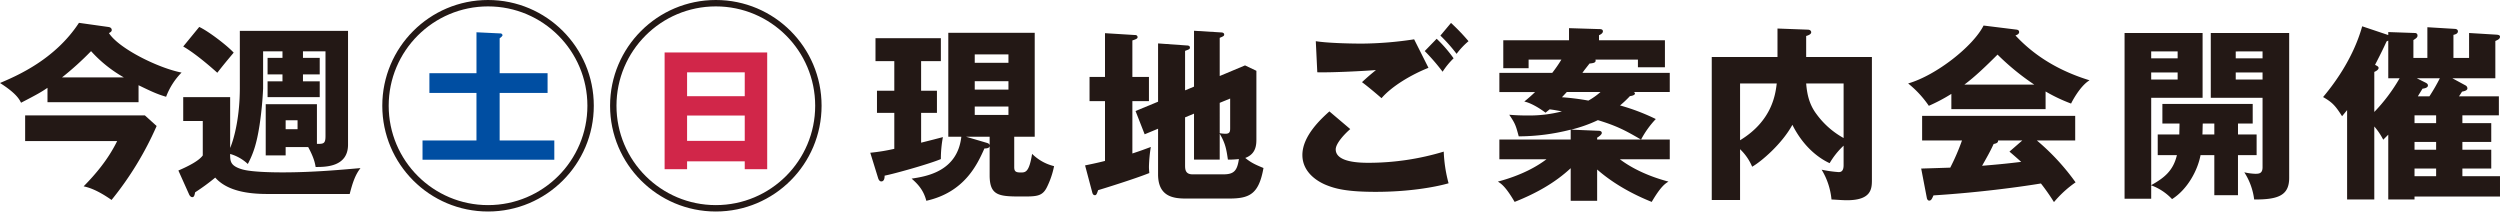
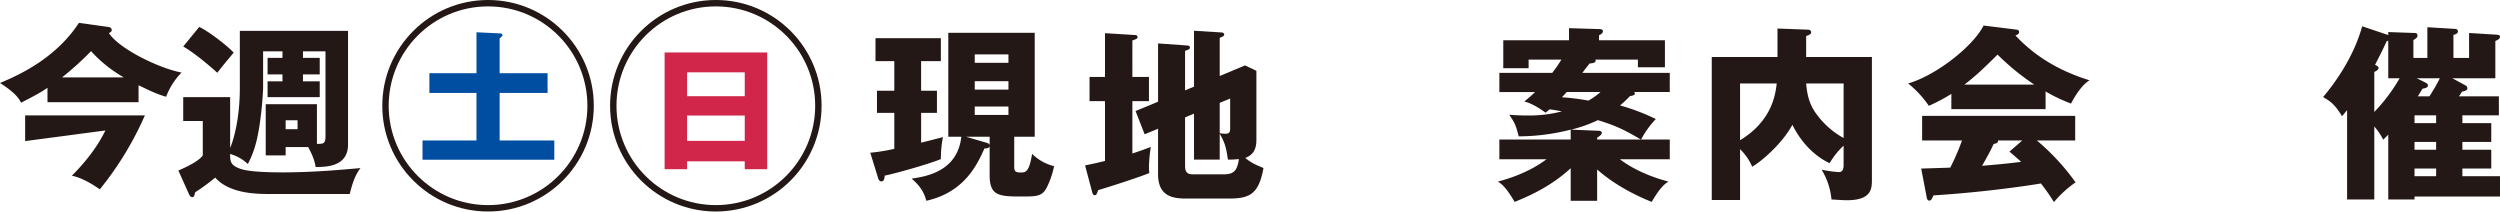
<svg xmlns="http://www.w3.org/2000/svg" width="1298.902" height="109.89" viewBox="0 0 1298.902 109.89">
  <defs>
    <style>
      .cls-1 {
        fill: #231815;
      }

      .cls-2 {
        fill: #004ea2;
      }

      .cls-3 {
        fill: none;
        stroke: #231815;
        stroke-miterlimit: 10;
        stroke-width: 3.326px;
      }

      .cls-4 {
        fill: #d12649;
      }
    </style>
  </defs>
  <g id="レイヤー_2" data-name="レイヤー 2">
    <g id="レイヤー_1-2" data-name="レイヤー 1">
      <g>
        <g>
          <path class="cls-1" d="M478.572,47.137H486.8V58.651h-8.224V74.132c5.032-1.258,8.418-2.129,11.321-2.9a61.759,61.759,0,0,0-1.064,11.418c-5.9,2.515-24.189,7.643-29.221,8.611,0,.677,0,3-1.741,3-.871,0-1.355-.967-1.549-1.451l-4.16-13.449a99.264,99.264,0,0,0,12.482-2.032V58.651h-9V47.137h9V31.753h-9.773v-11.9h33.962v11.9H478.572Zm14.127,23.9V17.046h44.9v53.99H526.95V86.807c0,2.322.871,2.806,3.387,2.806,2.419,0,4.354,0,5.9-9.676a24.438,24.438,0,0,0,11.417,6.386,43.725,43.725,0,0,1-3.483,10.45c-2.322,5.031-5.031,5.321-12.385,5.321-12.385,0-17.609,0-17.609-11.03V75.874c-.194,1.064-1.355,1.258-2.71,1.258-3.677,8.224-10.256,22.737-30.187,27.188-1.258-4.838-3.677-8.127-7.644-11.514,7.644-1.161,23.8-3.677,25.834-21.77Zm20.028,3.193c.581.193,1.258.387,1.452,1.258V71.036H501.891Zm11.224-41.6V28.27H506.438v4.354ZM506.438,42.2v4.354h17.513V42.2Zm0,13.159v4.354h17.513V55.362Z" />
          <path class="cls-1" d="M596.948,39.977V52.555h-8.611V79.744c3.87-1.258,6.482-2.226,9.579-3.386a76.241,76.241,0,0,0-.968,10.256c0,1.257.1,2.128.194,3.289-7.741,3.1-23.705,8.031-26.608,8.9-.678,2.032-.968,2.612-1.645,2.612-.968,0-1.258-.87-1.451-1.645l-3.677-13.836c6.192-1.258,8.418-1.838,10.353-2.322V52.555h-8.031V39.977h8.031V17.239l15.674.968a1.126,1.126,0,0,1,1.258,1.064c0,.774-.677,1.065-2.709,1.742V39.977Zm23.415,5.032V15.982l14.223.871c.581,0,1.452.29,1.452,1.064s-.484.967-2.323,1.741V39.493l13.159-5.515,5.9,2.806V72c0,3,0,7.934-5.8,10.063,2.9,2.322,4.741,3.29,9.482,5.225-2.419,13.546-7.16,15.868-17.9,15.868H616.2c-6.387,0-14.514-.871-14.514-12.579v-23.7l-6.966,2.9-4.742-12.1,11.708-4.837V22.561l15,1.064c.484,0,1.548.1,1.548,1.065,0,.871-.484.967-2.515,1.741V46.944Zm-4.644,15.964v24.77c0,2.032,0,4.837,3.87,4.837H635.65c5.419,0,7.161-1.838,8.031-7.933a49.966,49.966,0,0,1-5.708.29c-.774-5.225-1.258-8.418-4.258-13.449V82.937H620.363v-23.9Zm18-7.547V69.2a18.266,18.266,0,0,0,3,.291c2.419,0,2.419-1.355,2.419-3.1V51.2Z" />
-           <path class="cls-1" d="M701.537,67.069c-2.709,2.322-7.547,7.353-7.547,10.546,0,6.967,13.255,6.967,17.319,6.967a135.071,135.071,0,0,0,38.8-5.806,73.317,73.317,0,0,0,2.516,16.449c-7.451,2.128-21.093,4.451-37.832,4.451-15.094,0-21.093-1.645-25.834-3.581-3.1-1.257-12.288-5.8-12.288-15.577,0-10.063,10.063-19.061,14.03-22.641Zm40.637-31.833c-9,3.58-19.061,9.579-24.382,15.771-3.483-3-7.16-6.095-10.16-8.321,3.58-3.289,4.451-3.967,7.257-6.289-6,.484-22.254,1.355-30.478,1.161L683.637,21.4c5.805.968,17.706,1.258,24.092,1.258a188.074,188.074,0,0,0,27-2.226Zm4.258-15.094a69.288,69.288,0,0,1,8.8,10.159,39.236,39.236,0,0,0-5.708,6.967,107.067,107.067,0,0,0-9.289-10.74Zm7.45-8.224a103.538,103.538,0,0,1,9.1,9.482,38.7,38.7,0,0,0-6.193,6.579,81.563,81.563,0,0,0-8.417-9.482Z" />
          <path class="cls-1" d="M841.615,82.743c9.869,7.451,21.673,10.643,25.253,11.611-1.742,1.064-4.064,2.613-8.708,10.547-14.9-6-23.7-12.772-28.349-16.836V104.32h-13.74V87.387c-8.321,7.741-18.19,13.16-29.123,17.514-4.645-7.934-6.967-9.483-8.708-10.547,12.675-3.386,20.512-8.031,25.253-11.611H779.014V72.487h37.057V67.359a109.823,109.823,0,0,1-27,3.484c-1.451-5.419-1.741-6.58-4.934-11.225,2.419.194,5.321.388,9.579.388a68.066,68.066,0,0,0,17.8-2.129c-3.483-.677-4.838-.871-6.386-1.064-.581.484-.968.774-2.129,1.741-2.515-1.935-7.353-5.031-11.03-5.8,2.129-1.742,3.483-2.9,5.612-4.935H779.014V37.849h27.479a70.277,70.277,0,0,0,4.74-6.87H794.205V35.43h-13.16V20.916H815.2V14.627l15.577.484c.774,0,2.032,0,2.032,1.161,0,1.064-1.354,1.742-2.032,2.032v2.612H865.03v14.03H851V30.979H828.94c.484,1.645-1.161,1.838-3.1,2.032-1.839,2.419-2.323,2.9-3.677,4.838h45.378v9.965H848.872a.907.907,0,0,1,.58.774c0,.968-1.935,1.258-2.612,1.355a57.1,57.1,0,0,1-5.129,4.838,108.265,108.265,0,0,1,18.578,7.063,48.22,48.22,0,0,0-7.644,10.643h14.9V82.743ZM814.04,47.814l-2.516,2.71a128.177,128.177,0,0,1,13.739,1.741,35.277,35.277,0,0,0,6.289-4.451ZM830.2,62.425a72.888,72.888,0,0,1-13.933,4.934l14.126.581c.871,0,1.838.193,1.838,1.161,0,.677-1.064,1.644-2.418,2.419v.967h22.737C844.614,67.843,840.067,65.424,830.2,62.425Z" />
          <path class="cls-1" d="M972.569,29.624V93.193c0,4.644,0,10.837-12.965,10.837-2.419,0-5.709-.291-8.031-.387a36.292,36.292,0,0,0-5.128-15.481,64.8,64.8,0,0,0,8.9,1.258c1.258,0,2.516-.581,2.516-3.58V75.68a40.509,40.509,0,0,0-7.257,9.095c-5.9-2.709-13.739-8.708-19.351-19.932C925.836,74.809,915,84,910.355,86.614a27.093,27.093,0,0,0-6.289-9.1v26.415H889.359V29.624h34.155v-14.8l15.674.58c1.161,0,1.838.581,1.838,1.355,0,.967-1.257,1.548-2.612,1.935V29.624Zm-68.5,43.25c16.739-10.159,18.383-23.995,19.06-29.51h-19.06Zm34.348-29.51c.484,6.192,1.838,11.223,5.322,15.868a43.377,43.377,0,0,0,14.126,12.481V43.364Z" />
          <path class="cls-1" d="M1062.809,56.716H1013.85V48.782a89.347,89.347,0,0,1-11.707,6.192A53.466,53.466,0,0,0,991.4,43.364c14.707-4.258,33.865-19.448,39.187-30.092l17.222,2.129c.581.1,1.258.387,1.258,1.258,0,1.064-1.258,1.548-1.935,1.742,12.288,13.255,26.9,19.738,38.509,23.318-5.128,3.1-9.386,11.61-9.579,12.094a85.023,85.023,0,0,1-13.255-6.289ZM998.175,87.581c2.806-.1,6.58-.194,15.1-.484a113.9,113.9,0,0,0,6.1-14.126H998.659V60.2h79.534V72.971h-19.932a117.76,117.76,0,0,1,20.125,21.77A56.85,56.85,0,0,0,1067.163,105a108.589,108.589,0,0,0-6.773-9.675c-11.127,1.838-32.607,4.741-55.828,6.192-.775,1.742-1.162,2.709-2.226,2.709-.774,0-1.161-.871-1.258-1.548Zm58.731-43.637a127.634,127.634,0,0,1-19.061-15.578c-5.612,5.612-11.61,11.418-17.222,15.578Zm-6.192,29.027h-12.578c0,.871-.291,1.451-2.323,1.838-1.741,3.87-3.87,7.547-6,11.321,9.773-.774,15.579-1.452,20.319-2.032-2.709-2.419-4.257-3.774-6.1-5.322Z" />
-           <path class="cls-1" d="M1162.762,80.614v20.8h-12.288v-20.8h-7.16c-1.451,7.741-6.676,17.707-14.8,22.835a28.046,28.046,0,0,0-10.836-7.16v6.967h-13.837V17.143h40.541V50.814h-26.7V96.193c6.773-3.774,11.417-7.451,13.352-15.579h-9.966V69.875h11.224c0-1.742.1-3.87.1-5.709h-8.9V54.007h46.927V64.166h-7.644v5.709h9.676V80.614Zm-31.349-53.892h-13.739V30.3h13.739Zm0,10.933h-13.739v3.677h13.739Zm19.061,26.511h-6c-.1,1.161-.1,4.838-.193,5.709h6.192Zm20.706,39.477a33.732,33.732,0,0,0-5.128-14.127,29,29,0,0,0,5.612.774c1.838,0,3.87,0,3.87-3.386V50.814h-26.9V17.143h40.734V92.419C1189.37,101.417,1183.854,103.739,1171.18,103.643Zm4.354-76.921H1161.6V30.3h13.933Zm0,10.933H1161.6v3.677h13.933Z" />
          <path class="cls-1" d="M1279.357,59.909v4.064h15v9.772h-15v4.064h15v9.772h-15v3.967H1298.9v10.546h-44.411v1.549h-13.642V69.971l-2.613,2.613a33.824,33.824,0,0,0-4.644-6.87v37.929h-14.127V57.2c-.774.967-1.838,2.225-2.612,3.193-3.483-5.515-5.128-7.257-9.869-9.966,4.451-5.322,15.384-19.061,20.319-36.768l13.546,4.548V16.659l13.739.484c1.064,0,1.451.58,1.451,1.354,0,.968-.774,1.452-2.128,2.323v9.288h7.256V14.143l14.417.871c.967.1,1.451.581,1.451,1.258,0,1.258-1.451,1.645-2.322,1.838v12h8.128V17.143l14.32.871c1.161.1,1.741.387,1.741,1.064,0,1.161-1.161,1.645-2.419,2.225V40.655h-22.35l6.773,3.676a1.8,1.8,0,0,1,1.064,1.548c0,1.065-1.355,1.452-2.806,1.742-.387.677-.968,1.548-1.548,2.419h20.706v9.869Zm-45.765-1.742a88.98,88.98,0,0,0,13.158-17.512h-5.9V21.11c-.291.1-.581.29-.871.387-1.645,3.58-2.613,5.612-6,12.191,1.451.774,1.838.968,1.838,1.645,0,.968-1.548,1.741-2.225,2.032Zm20.9,1.742v4.064h11.224V59.909Zm0,13.836v4.064h11.224V73.745Zm11.224,17.8V87.581h-11.224v3.967Zm-3.484-41.508a95.742,95.742,0,0,0,5.419-9.385h-12l4.451,2.225c.774.387,1.355.774,1.355,1.548,0,.871-1.065,1.451-2.806,1.645-1.065,1.741-1.452,2.322-2.419,3.967Z" />
        </g>
        <g>
-           <path class="cls-1" d="M71.986,53.084H24.673v-7.45c-3.193,2.129-4.548,3-13.739,7.741C10.062,51.633,8.515,48.537,0,43.119c8.9-3.774,28.543-12.192,41.024-31.253L56.215,14c.871.1,1.839.484,1.839,1.645,0,.774-.775,1.161-1.452,1.548C61.924,25.412,82.629,35.475,94.337,37.7a35.641,35.641,0,0,0-8.031,12.579c-4.644-1.355-7.547-2.71-14.32-6ZM13.062,73.306V59.954H75.276l6.1,5.515a167.606,167.606,0,0,1-23.415,38.413c-7.934-5.516-12.288-6.58-14.514-7.064,5.806-5.9,12.578-13.642,17.416-23.512Zm51.281-33.09a68.219,68.219,0,0,1-17.03-13.643A157.06,157.06,0,0,1,32.22,40.216Z" />
+           <path class="cls-1" d="M71.986,53.084H24.673v-7.45c-3.193,2.129-4.548,3-13.739,7.741C10.062,51.633,8.515,48.537,0,43.119c8.9-3.774,28.543-12.192,41.024-31.253L56.215,14c.871.1,1.839.484,1.839,1.645,0,.774-.775,1.161-1.452,1.548C61.924,25.412,82.629,35.475,94.337,37.7a35.641,35.641,0,0,0-8.031,12.579c-4.644-1.355-7.547-2.71-14.32-6ZM13.062,73.306V59.954H75.276a167.606,167.606,0,0,1-23.415,38.413c-7.934-5.516-12.288-6.58-14.514-7.064,5.806-5.9,12.578-13.642,17.416-23.512Zm51.281-33.09a68.219,68.219,0,0,1-17.03-13.643A157.06,157.06,0,0,1,32.22,40.216Z" />
          <path class="cls-1" d="M148.41,76.4v4.354H138.057V54.149h26.608V74.758c3.289,0,4.45,0,4.45-3.967V26.67H157.408v3.387h8.708v8.611h-8.708v3.58h8.708v8.224H139.024V42.248h7.741v-3.58h-7.741V30.057h7.741V26.67H136.7V46.021a187.483,187.483,0,0,1-1.838,18.965c-1.549,9.965-3.29,14.8-6.1,20.221a22.33,22.33,0,0,0-9.192-5.224c0,3.676,0,6.095,6,7.934,5.225,1.644,18.481,1.644,21.383,1.644,16.255,0,31.252-1.451,40.347-2.225-2.805,3.58-4.16,7.837-5.612,13.449H139.024c-9,0-20.706-1.161-27.188-8.514a111.053,111.053,0,0,1-10.45,7.643c-.29,1.355-.484,2.516-1.451,2.516s-1.548-1.065-1.742-1.548L92.678,88.594c5.612-2.419,10.74-5.128,12.675-7.837v-17.9H95.194V50.472h24.382V76.886c2.322-5.515,5.031-16.738,5.031-31.155v-29.7h56.216V75.145c0,11.707-11.9,11.611-16.836,11.611-.29-1.742-.774-4.645-3.87-10.353ZM103.515,14c4.644,2.129,14.319,9.482,17.9,13.352-3.967,4.741-5.032,6-8.515,10.45-1.161-1.064-10.74-9.676-17.706-13.642Zm44.9,48.475v4.644H154.6V62.47Z" />
        </g>
        <g>
          <path class="cls-2" d="M284.5,38.029V48.288H259.6V72.969H288V83.005H219.527V72.969h28.026V48.288H223.1V38.029h24.458V16.767l12.341.595a1.1,1.1,0,0,1,1.189.892c0,.521-.966,1.264-1.487,1.636V38.029Z" />
          <circle class="cls-3" cx="253.569" cy="54.945" r="53.282" />
        </g>
        <g>
          <path class="cls-4" d="M356.98,83.816v4.089H345.308V27.243h53.3V87.905H386.939V83.816Zm29.959-33.825V37.576H356.98V49.991Zm0,23.194V60.027H356.98V73.185Z" />
          <circle class="cls-3" cx="371.918" cy="54.945" r="53.282" />
        </g>
      </g>
    </g>
  </g>
</svg>